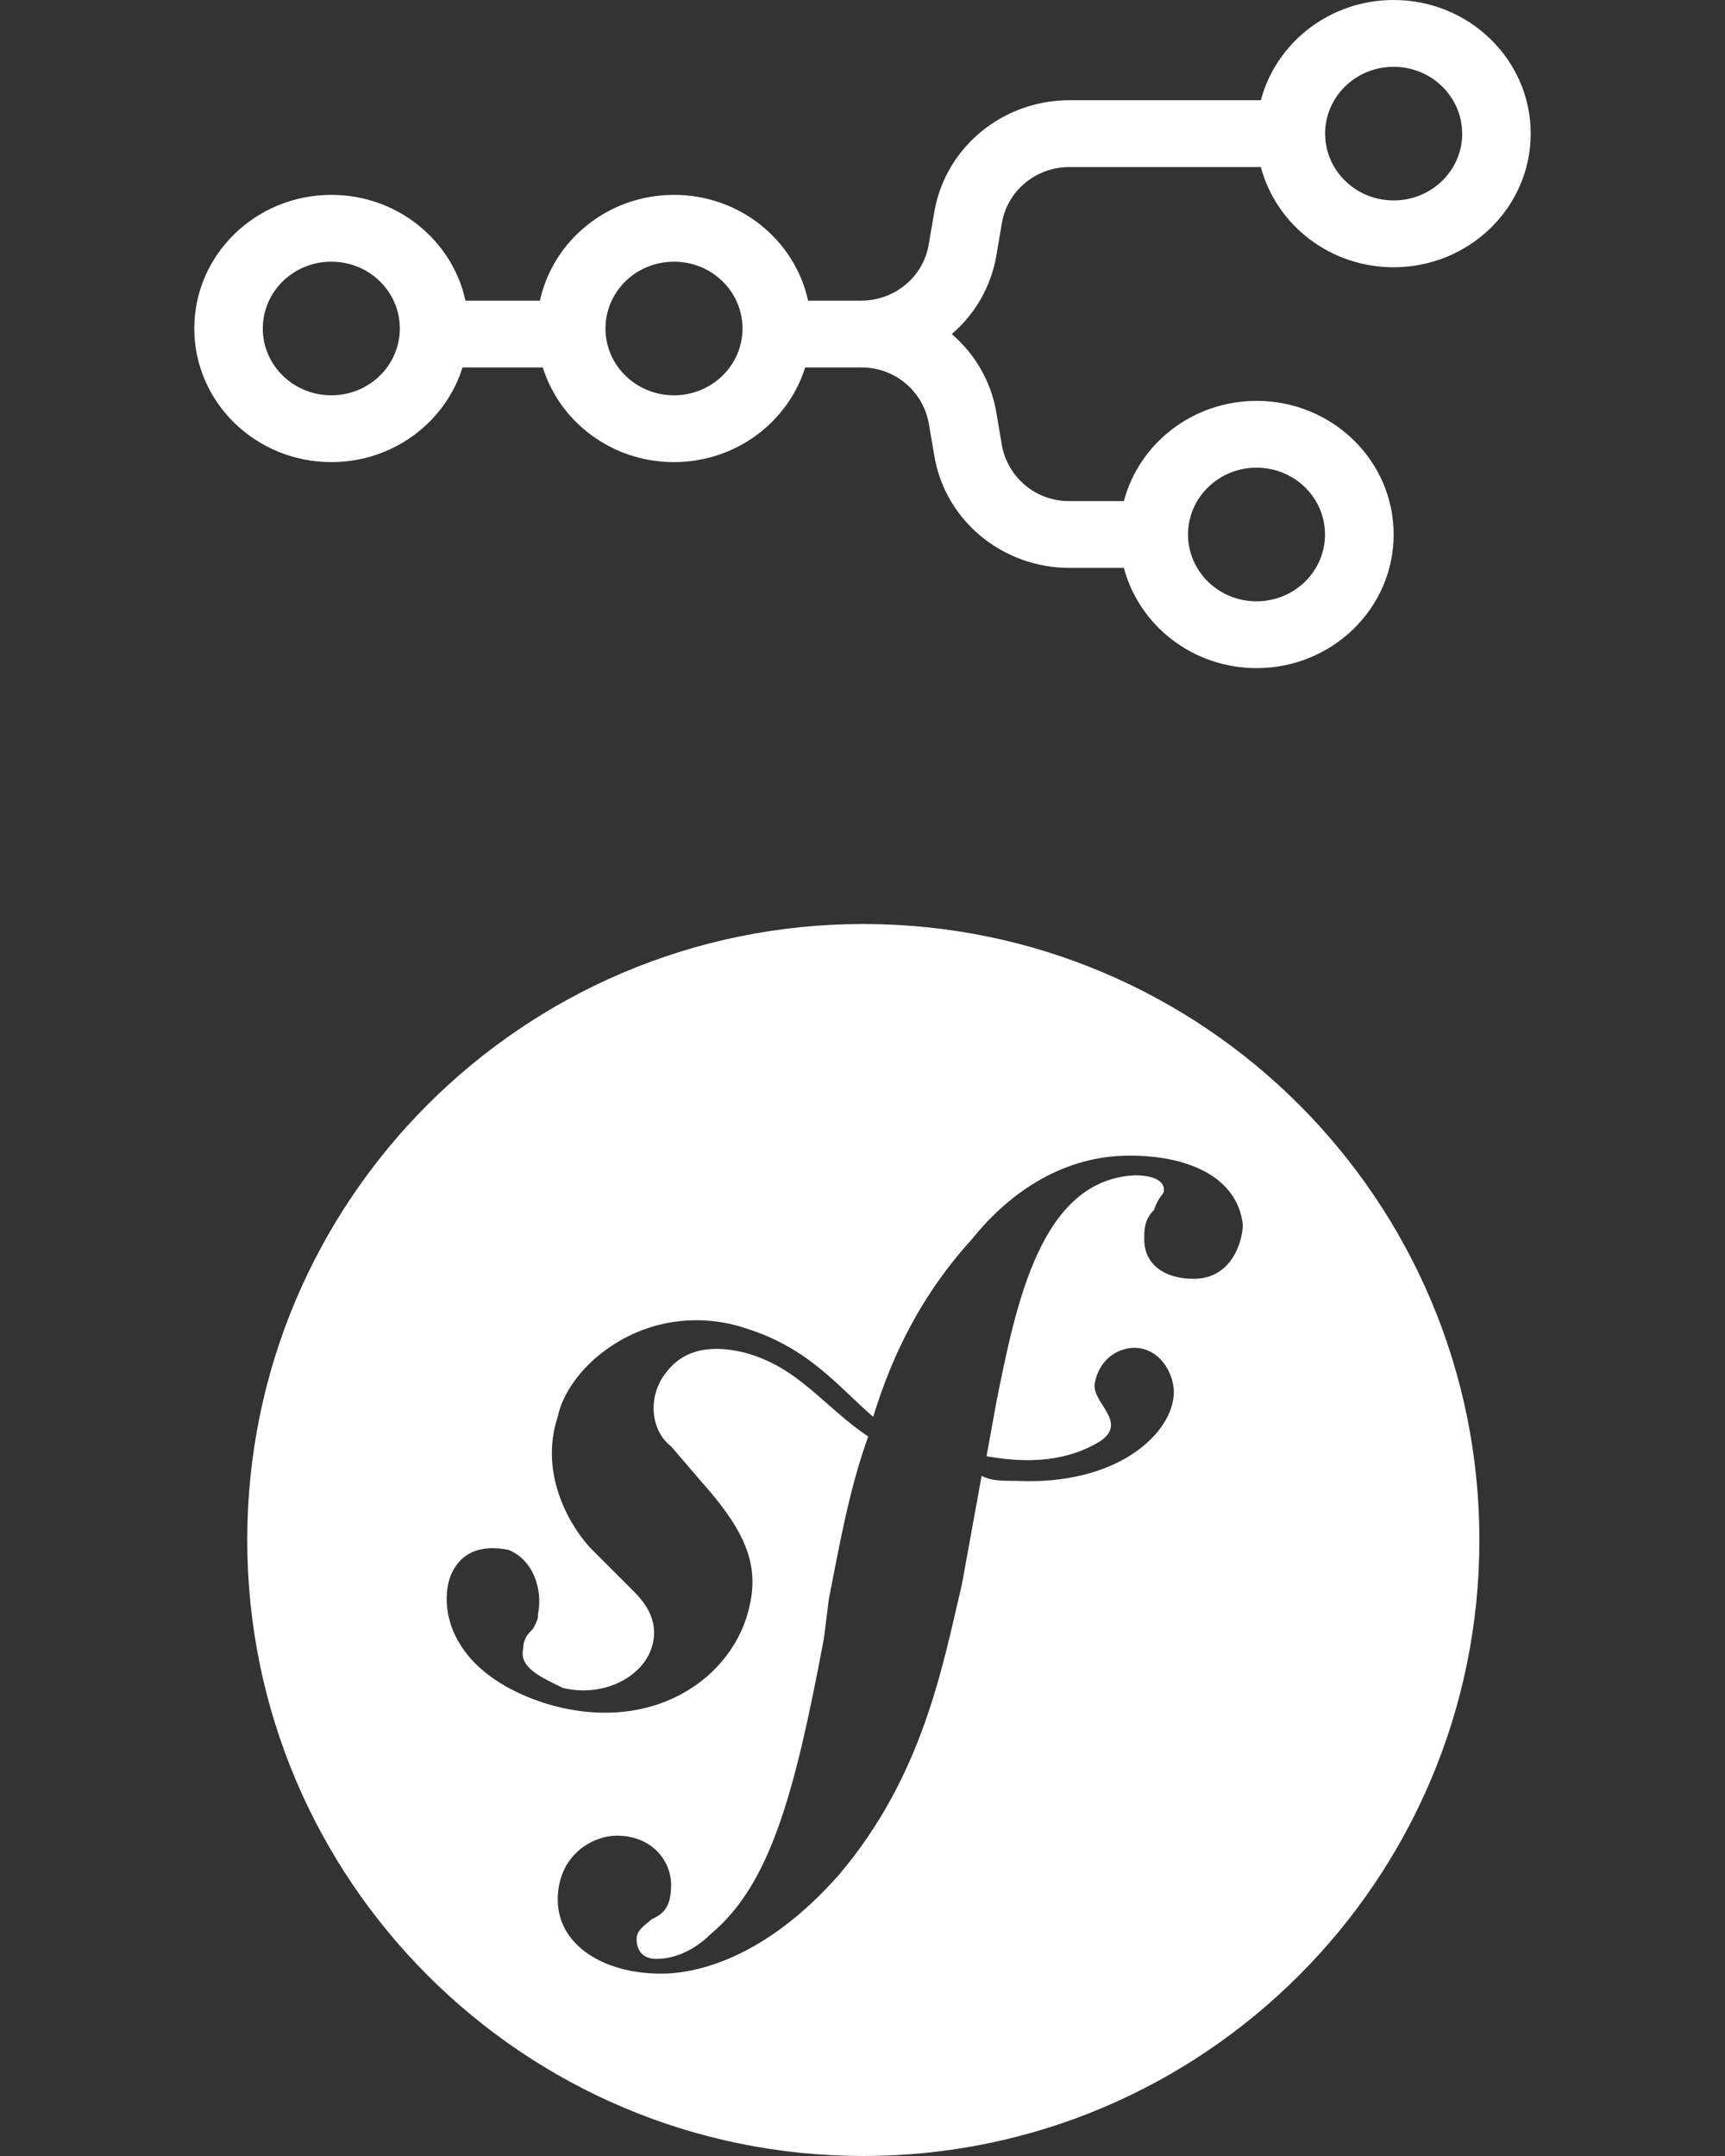
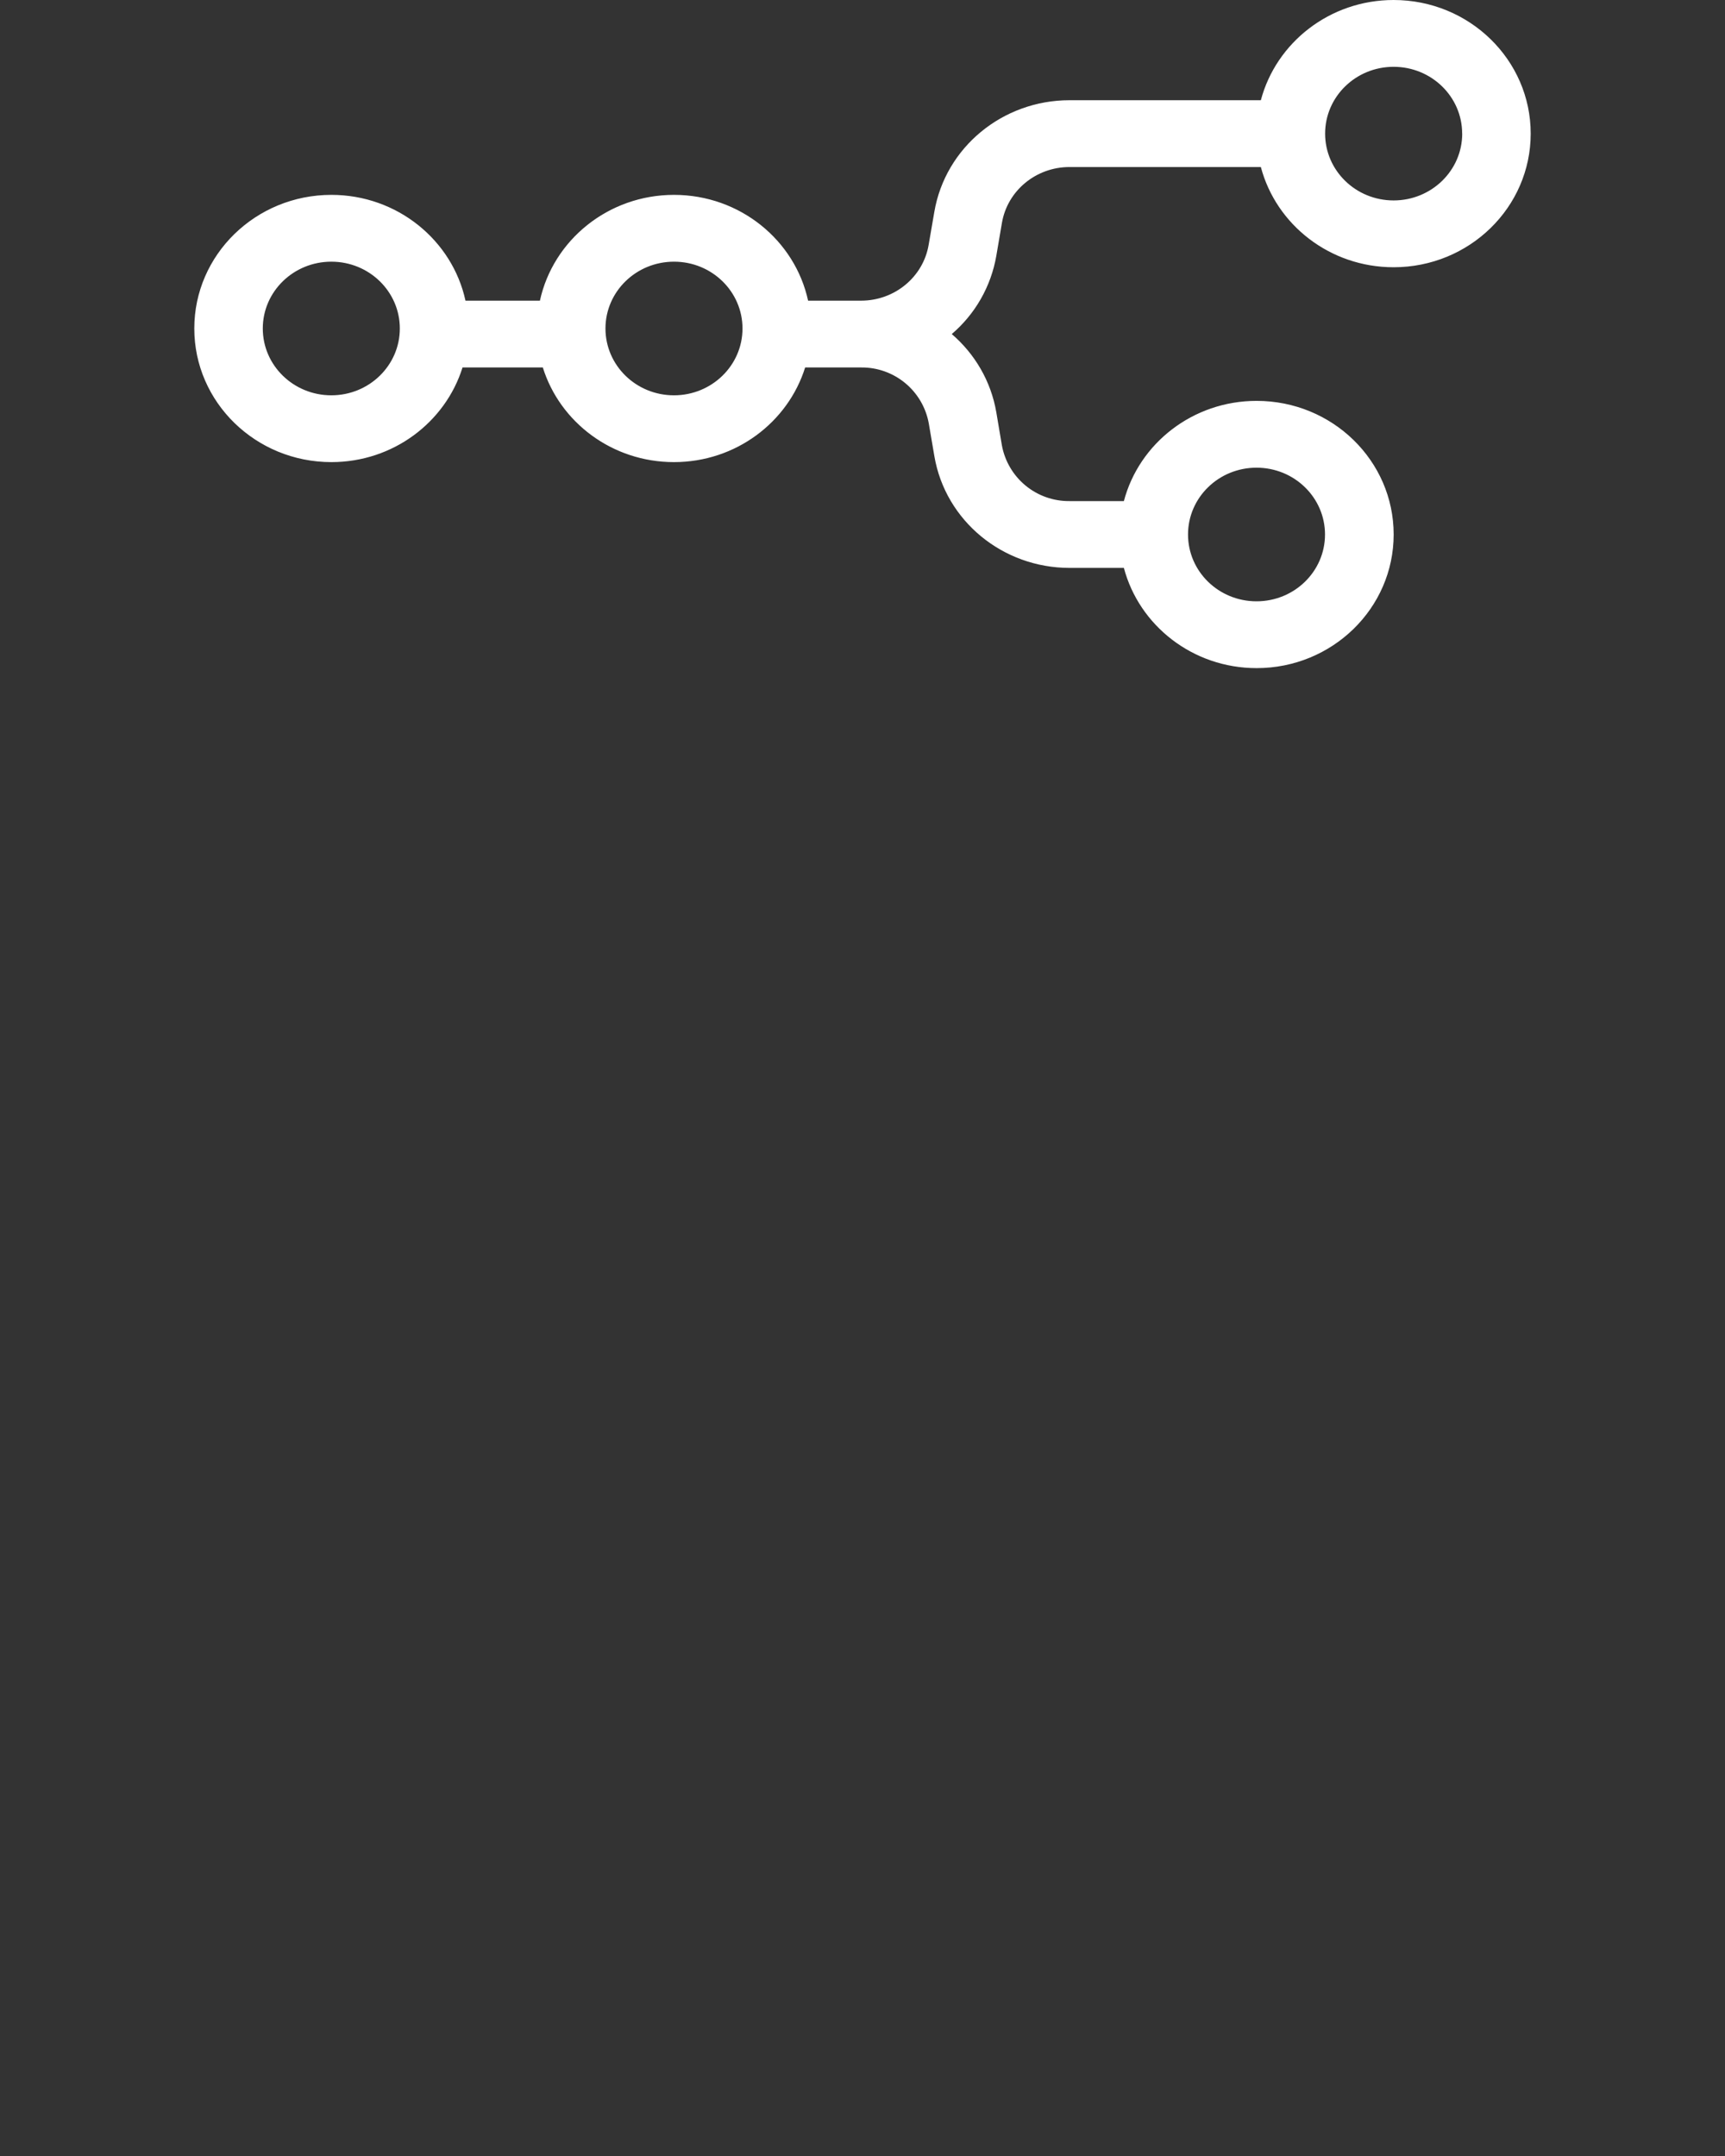
<svg xmlns="http://www.w3.org/2000/svg" width="320" height="400" viewBox="0 0 600 750" fill="none">
  <rect x="0" y="0" width="600" height="750" fill="#333333" stroke="none" />
  <g clip-path="url(#clip0_4957_586)">
-     <path d="M300.286 321.428C182 321.428 86 417.428 86 535.714C86 654 182 750 300.286 750C418.571 750 514.571 654 514.571 535.714C514.571 417.428 418.571 321.428 300.286 321.428ZM415.143 444.857C404.857 444.857 398 439.714 398 431.143C398 427.714 398 424.286 401.429 420.857C403.143 415.714 404.857 415.714 404.857 414C404.857 408.857 396.286 408.857 394.571 408.857C362 410.571 353.429 453.428 346.571 487.714L343.143 506.571C362 510 374 506.571 382.571 501.428C392.857 494.571 379.143 487.714 380.857 480.857C382.571 472.286 389.429 468.857 394.571 468.857C403.143 468.857 408.286 477.428 408.286 484.286C408.286 498 389.429 516.857 353.429 515.143C348.286 515.143 344.857 515.143 341.429 513.428L334.571 551.143C327.714 580.286 320.857 618 291.714 652.286C266 681.428 242 686.571 230 686.571C209.429 686.571 194 676.286 194 660.857C194 645.428 206 638.571 214.571 638.571C226.571 638.571 233.429 647.143 233.429 655.714C233.429 664.286 230 666 226.571 667.714C224.857 669.429 221.429 671.143 221.429 674.571C221.429 678 223.143 681.428 228.286 681.428C236.857 681.428 243.714 676.286 247.143 672.857C267.714 655.714 276.286 624.857 286.571 570L288.286 556.286C291.714 539.143 295.143 518.571 302 499.714C286.571 489.428 278 475.714 259.143 470.571C245.429 467.143 236.857 470.571 231.714 477.428C224.857 486 226.571 498 233.429 503.143L243.714 515.143C257.429 530.571 264.286 542.571 260.857 558C255.714 583.714 226.571 604.286 188.857 592.286C158 582 152.857 561.428 156.286 549.428C159.714 539.143 168.286 537.428 176.857 539.143C185.429 542.571 188.857 552.857 187.143 561.428C187.143 563.143 187.143 563.143 185.429 566.571C183.714 568.286 182 570 182 573.428C180.286 580.286 188.857 583.714 195.714 587.143C209.429 590.571 223.143 583.714 226.571 573.428C230 563.143 223.143 556.286 219.714 552.857L206 539.143C199.143 532.286 187.143 513.428 194 492.857C195.714 484.286 202.571 475.714 209.429 470.571C224.857 458.571 243.714 456.857 259.143 462C281.429 468.857 291.714 482.571 303.714 492.857C310.571 470.571 320.857 450 338 431.143C351.714 414 370.571 402 392.857 402C415.143 402 430.571 410.571 432.286 426C432.286 431.143 428.857 444.857 415.143 444.857Z" fill="white" />
-   </g>
+     </g>
  <path fill-rule="evenodd" clip-rule="evenodd" d="M532.417 46.483C532.417 72.146 511.074 92.967 484.733 92.967C462.537 92.967 443.866 78.15 438.559 58.104H372.011C360.351 58.104 350.415 66.316 348.498 77.531L346.542 88.996C344.71 99.597 339.229 109.224 331.047 116.209C339.027 123.065 344.682 132.555 346.542 143.421L348.478 154.887C349.479 160.384 352.393 165.35 356.703 168.905C361.014 172.46 366.443 174.376 372.03 174.313H390.914C396.201 154.267 414.872 139.45 437.087 139.45C463.428 139.45 484.752 160.271 484.752 185.934C484.752 211.597 463.389 232.417 437.087 232.417C414.872 232.417 396.221 217.601 390.914 197.555H372.03C348.711 197.555 328.839 181.131 325.004 158.722L323.048 147.256C322.048 141.765 319.14 136.805 314.838 133.25C310.536 129.696 305.116 127.776 299.535 127.83H280.051C274.085 146.888 255.918 160.755 234.419 160.755C212.921 160.755 194.754 146.888 188.808 127.83H160.879C154.913 146.888 136.746 160.755 115.267 160.755C88.926 160.755 67.582 139.935 67.582 114.272C67.582 88.609 88.926 67.788 115.267 67.788C138.179 67.788 157.334 83.573 161.905 104.588H187.8C192.371 83.573 211.526 67.788 234.439 67.788C257.371 67.788 276.506 83.573 281.077 104.588H299.516C311.156 104.588 321.111 96.376 323.009 85.162L324.985 73.696C328.82 51.287 348.711 34.863 372.011 34.863H438.559C443.866 14.817 462.537 0 484.733 0C511.074 0 532.417 20.821 532.417 46.483ZM508.595 46.483C508.595 59.325 497.903 69.725 484.733 69.725C471.563 69.725 460.91 59.325 460.91 46.483C460.91 33.642 471.563 23.242 484.733 23.242C497.903 23.242 508.575 33.642 508.575 46.483H508.595ZM115.247 137.514C128.418 137.514 139.07 127.113 139.07 114.272C139.07 101.431 128.418 91.03 115.247 91.03C102.077 91.03 91.405 101.431 91.405 114.272C91.405 127.113 102.077 137.514 115.247 137.514ZM234.419 137.514C247.59 137.514 258.262 127.113 258.262 114.272C258.262 101.431 247.609 91.03 234.439 91.03C221.269 91.03 210.597 101.431 210.597 114.272C210.597 127.113 221.249 137.514 234.419 137.514ZM437.049 209.176C450.219 209.176 460.872 198.775 460.872 185.934C460.872 173.093 450.219 162.692 437.049 162.692C423.878 162.692 413.226 173.093 413.226 185.934C413.226 198.775 423.878 209.176 437.049 209.176Z" fill="white" />
  <defs>
    <clipPath id="clip0_4957_586">
-       <rect width="600" height="428.571" fill="white" transform="translate(0 321.428)" />
-     </clipPath>
+       </clipPath>
  </defs>
</svg>